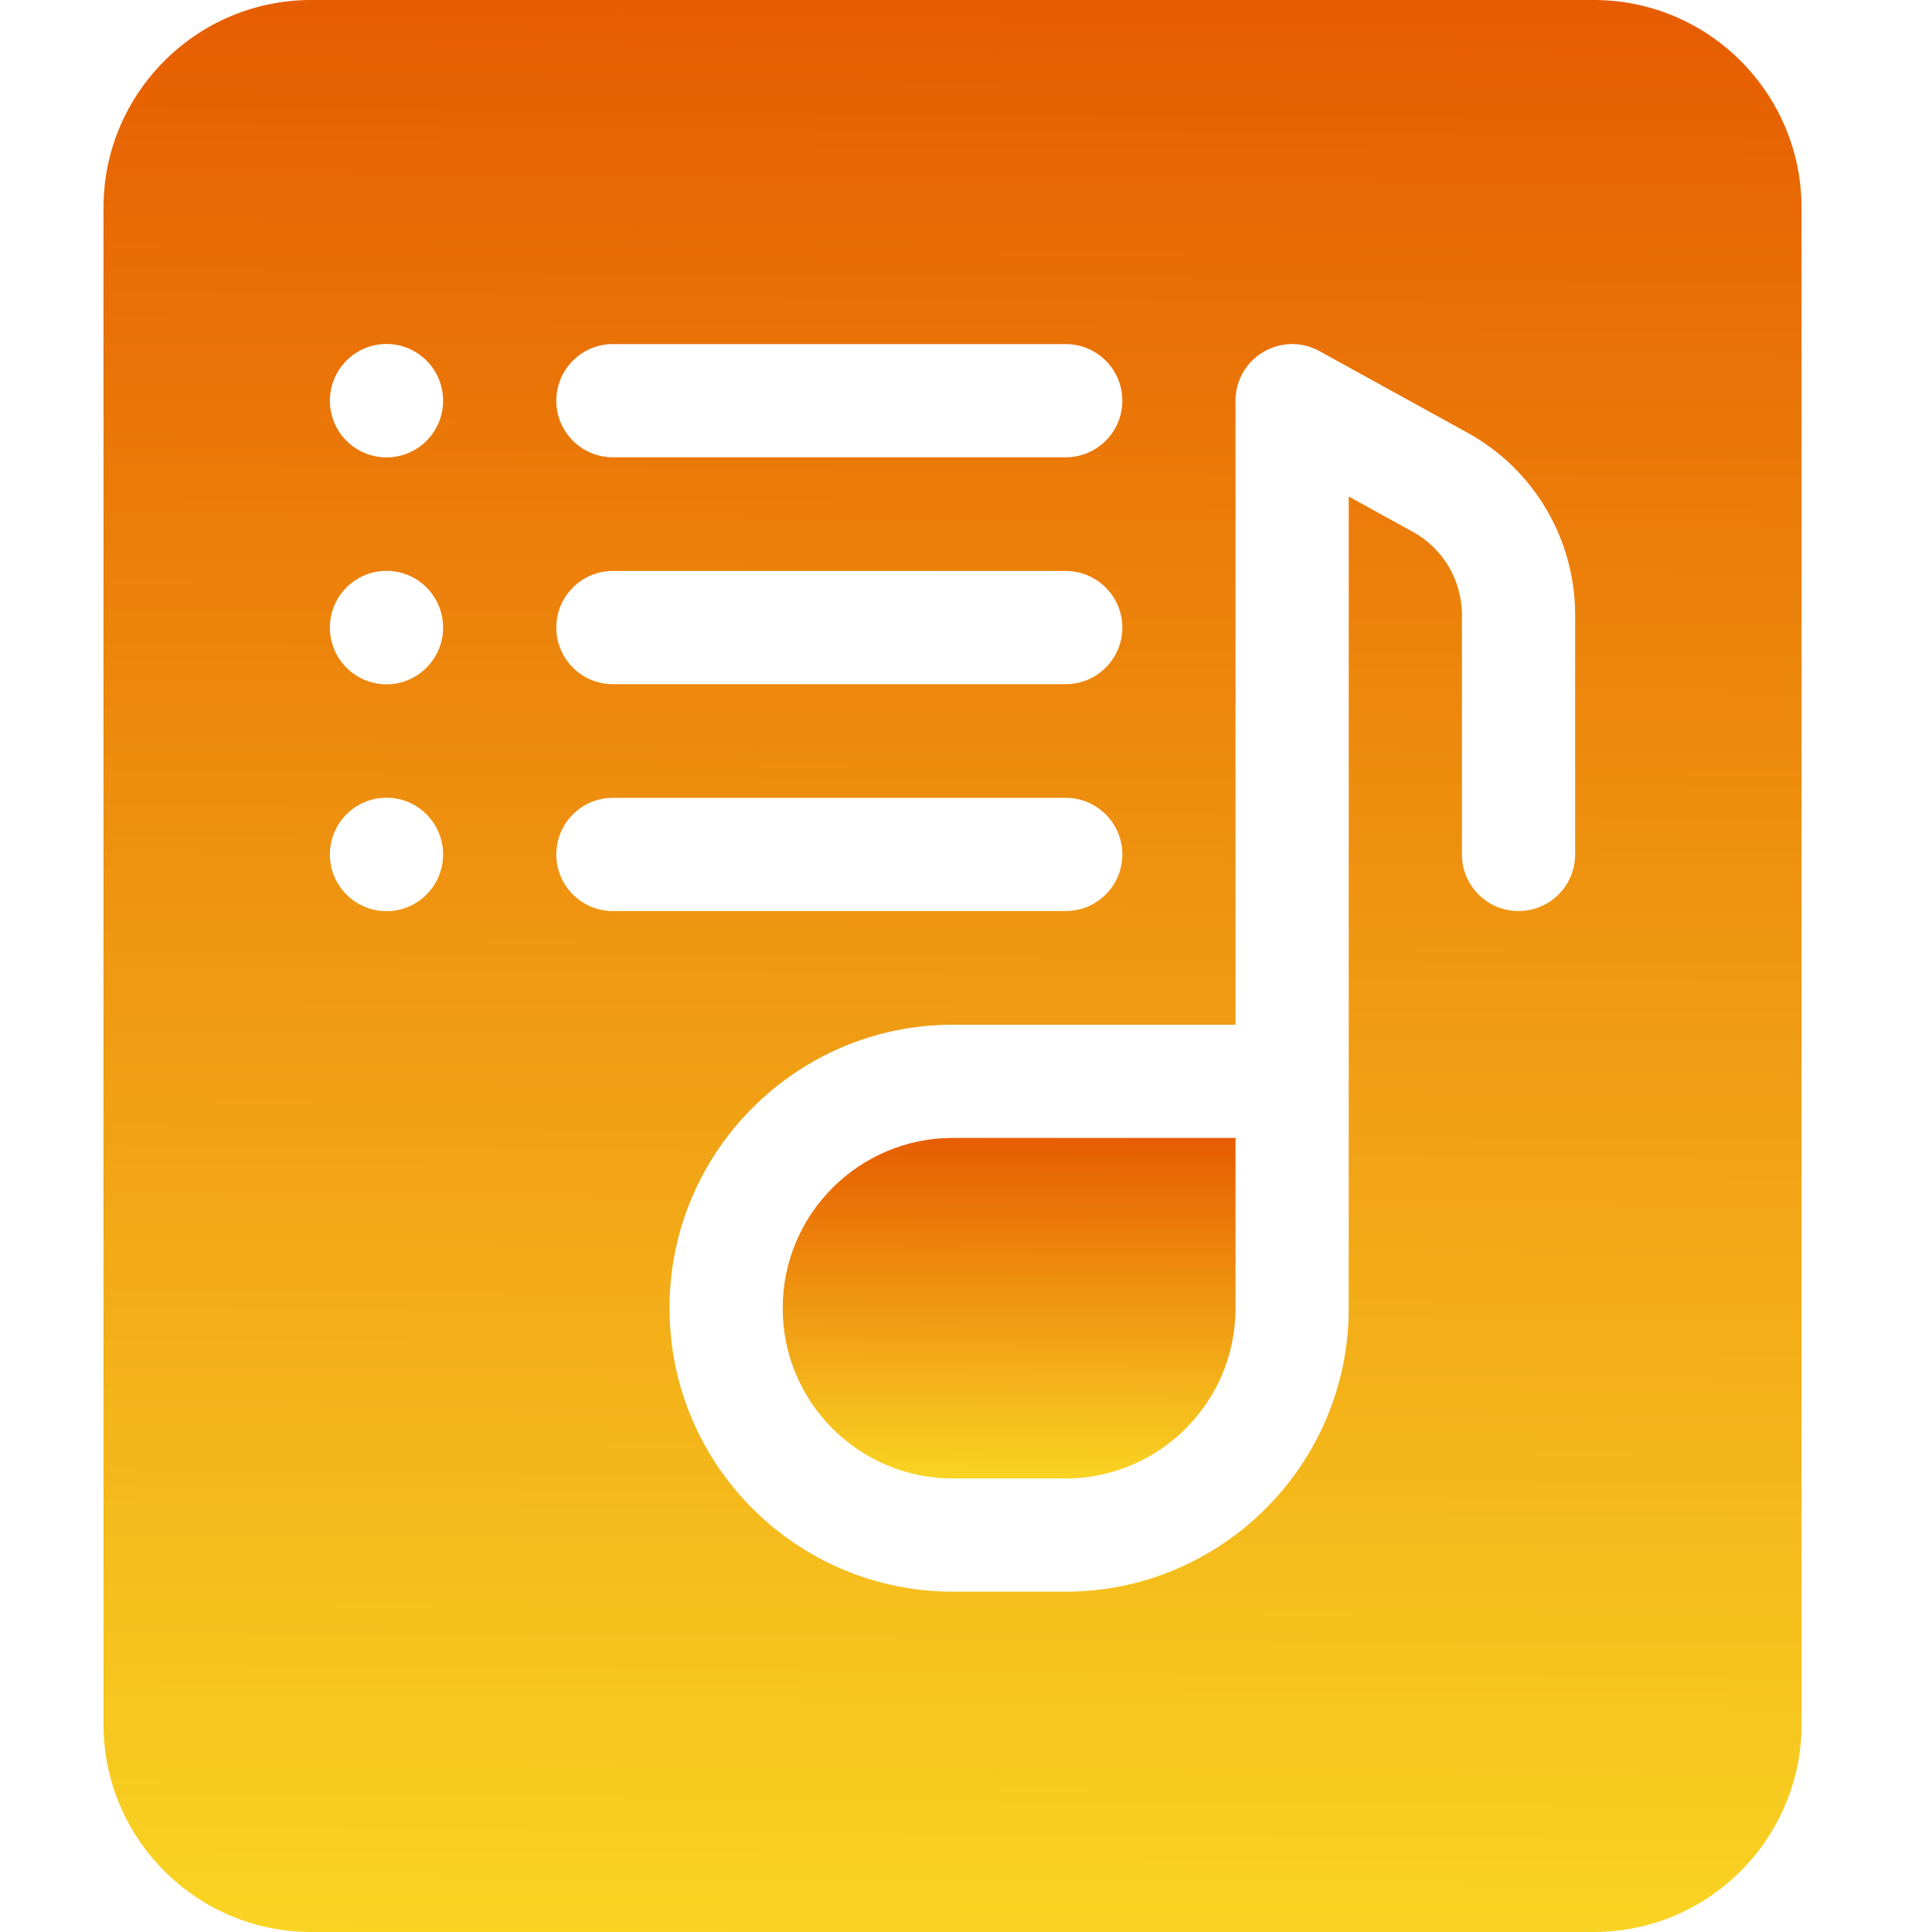
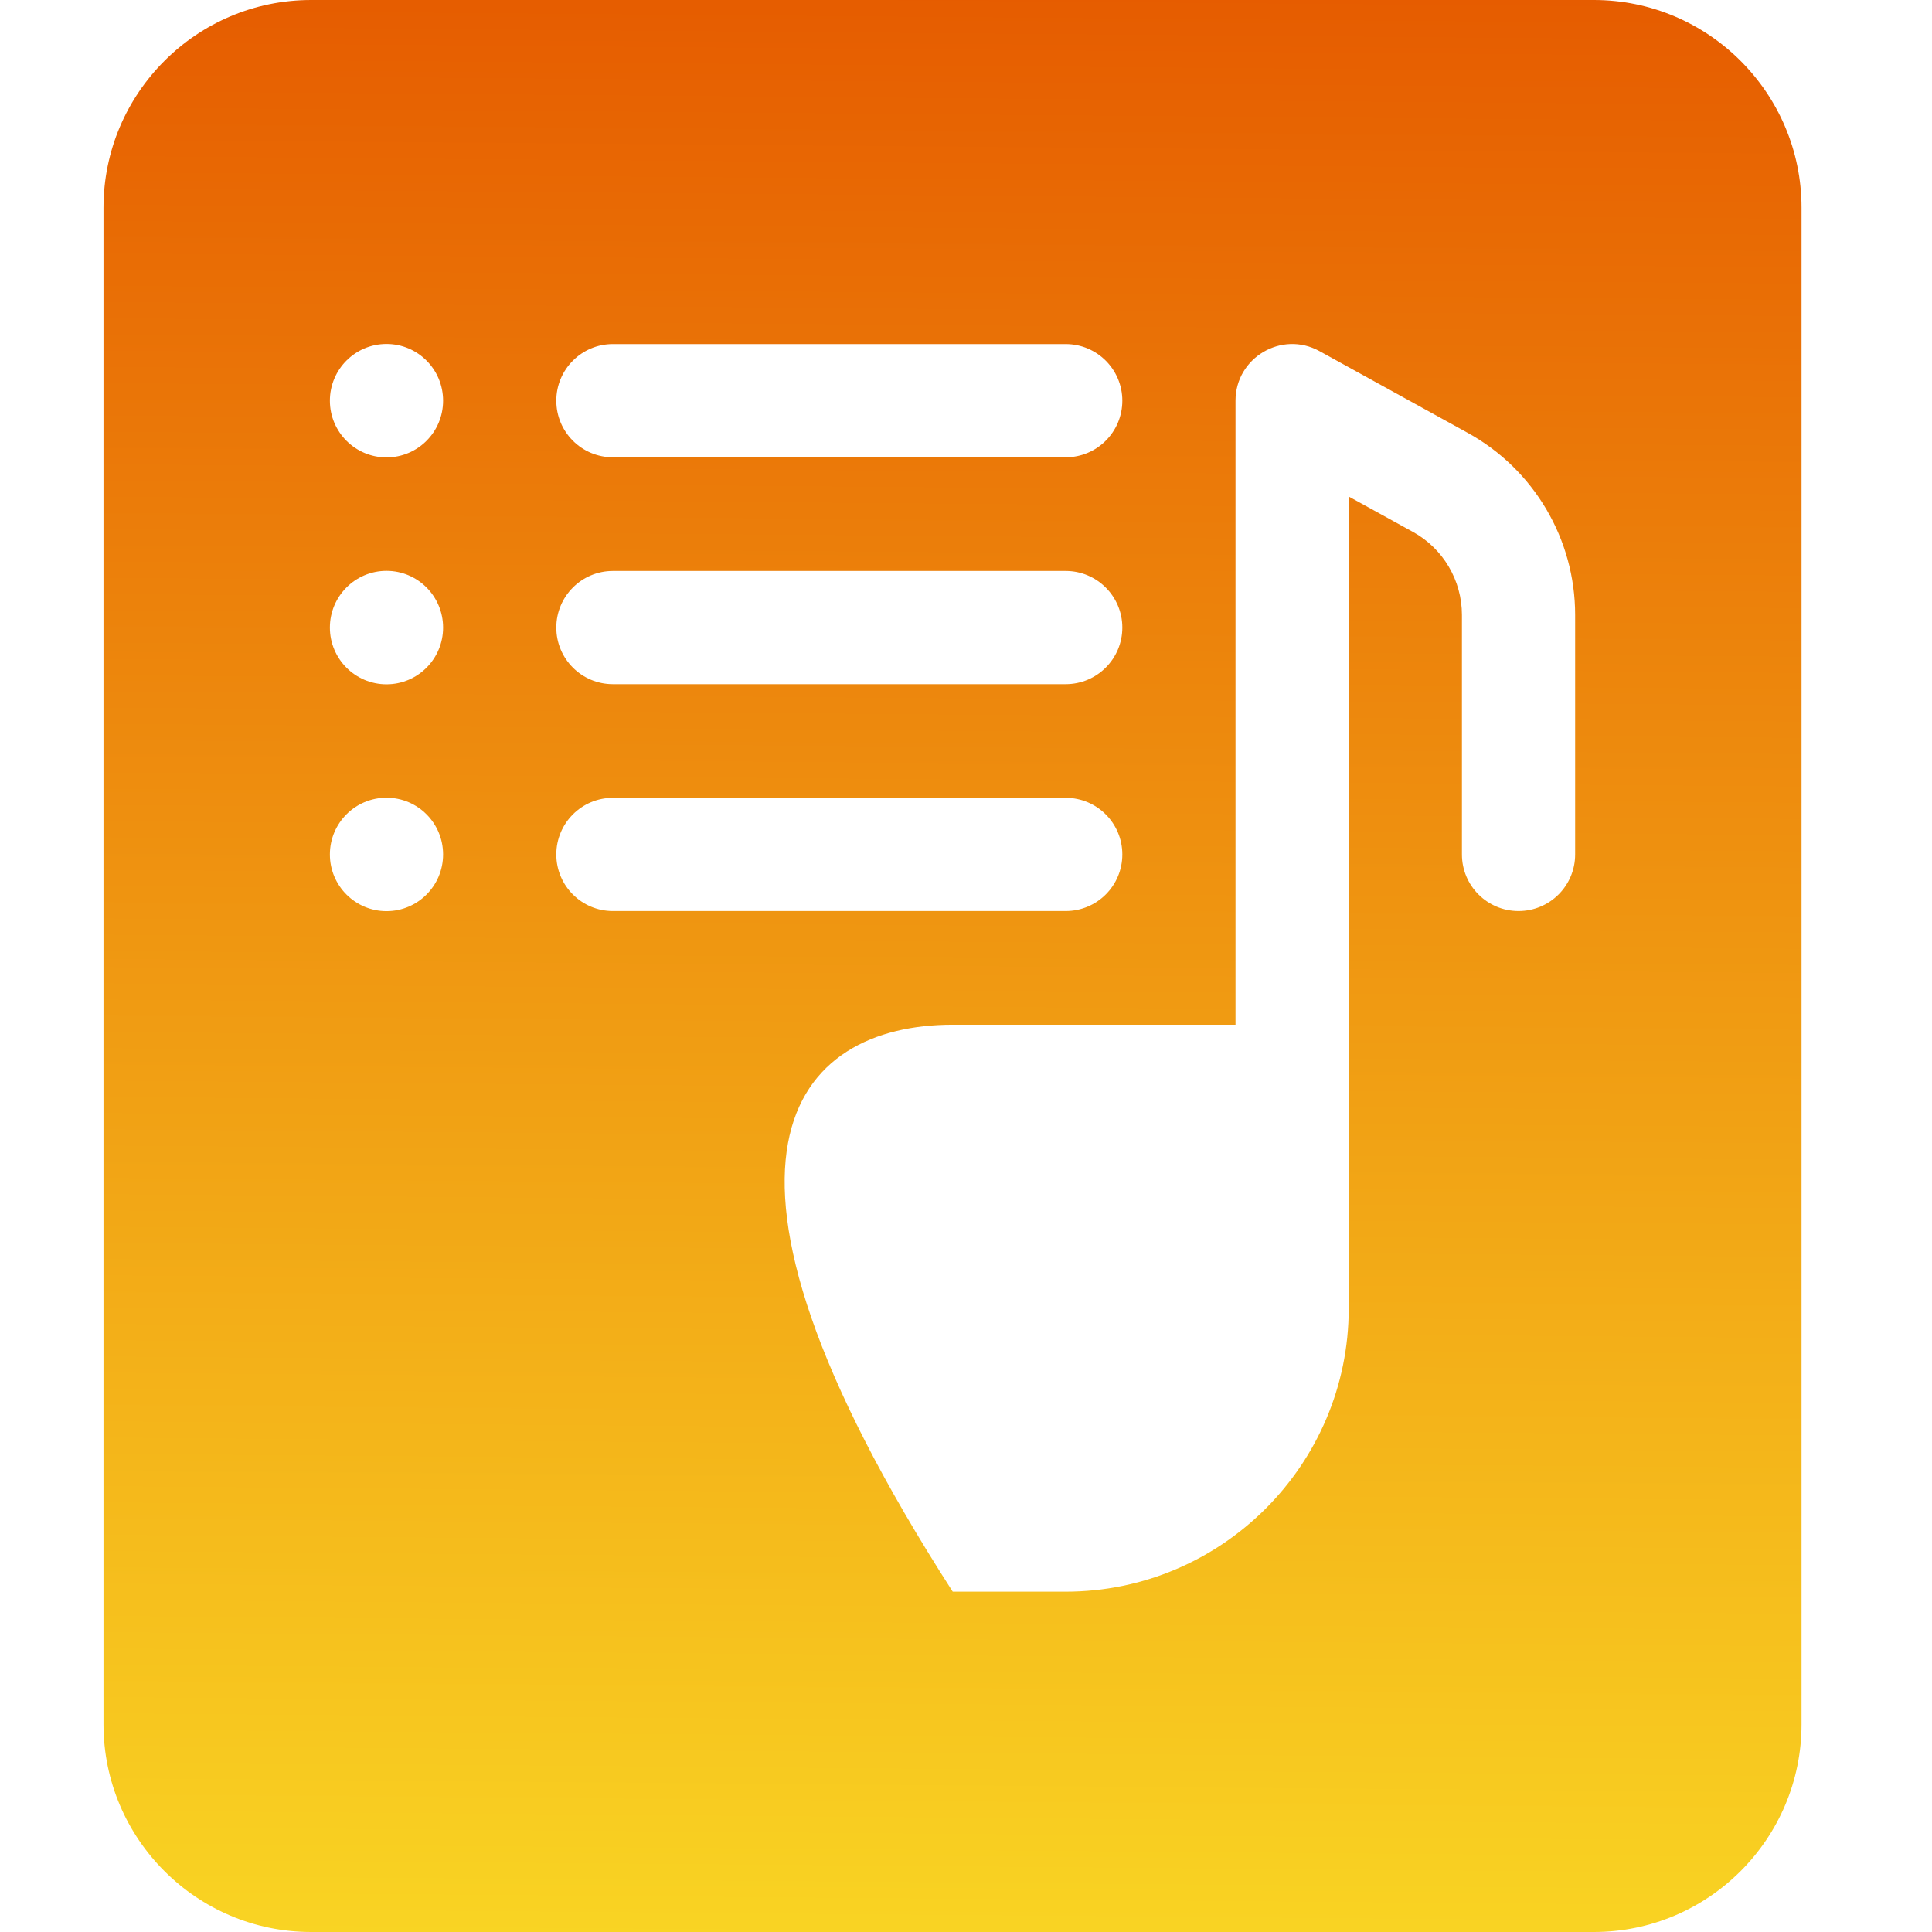
<svg xmlns="http://www.w3.org/2000/svg" width="72" height="72" viewBox="0 0 72 72" fill="none">
-   <path d="M29.169 48.762C29.169 52.256 32.012 55.099 35.506 55.099H39.708C43.178 55.099 46.044 52.283 46.044 48.753V42.407H35.506C32.044 42.407 29.169 45.212 29.169 48.762Z" fill="url(#paint0_linear_7013_726)" />
-   <path d="M59.398 0H11.597C7.329 0 3.857 3.472 3.857 7.74V64.26C3.857 68.528 7.329 72 11.597 72H59.398C63.666 72 67.138 68.528 67.138 64.26V7.74C67.138 3.472 63.666 0 59.398 0ZM22.841 12.823H39.716C40.881 12.823 41.826 13.768 41.826 14.933C41.826 16.098 40.881 17.042 39.716 17.042H22.841C21.676 17.042 20.732 16.098 20.732 14.933C20.732 13.768 21.676 12.823 22.841 12.823ZM22.841 21.278H39.716C40.881 21.278 41.826 22.223 41.826 23.388C41.826 24.553 40.881 25.497 39.716 25.497H22.841C21.676 25.497 20.732 24.553 20.732 23.388C20.732 22.223 21.676 21.278 22.841 21.278ZM14.404 33.956C13.239 33.956 12.294 33.01 12.294 31.843C12.294 30.675 13.239 29.729 14.404 29.729C15.569 29.729 16.513 30.675 16.513 31.843C16.513 33.01 15.569 33.956 14.404 33.956ZM14.404 25.502C13.239 25.502 12.294 24.555 12.294 23.388C12.294 22.22 13.239 21.274 14.404 21.274C15.569 21.274 16.513 22.22 16.513 23.388C16.513 24.555 15.569 25.502 14.404 25.502ZM14.404 17.046C13.239 17.046 12.294 16.1 12.294 14.933C12.294 13.765 13.239 12.819 14.404 12.819C15.569 12.819 16.513 13.765 16.513 14.933C16.513 16.101 15.569 17.046 14.404 17.046ZM20.732 31.843C20.732 30.678 21.676 29.733 22.841 29.733H39.716C40.881 29.733 41.826 30.678 41.826 31.843C41.826 33.008 40.881 33.952 39.716 33.952H22.841C21.676 33.952 20.732 33.008 20.732 31.843ZM58.701 31.843C58.701 33.008 57.756 33.952 56.591 33.952C55.426 33.952 54.482 33.008 54.482 31.843V22.916C54.482 21.629 53.783 20.444 52.659 19.824L50.263 18.504V48.762C50.263 54.582 45.528 59.317 39.708 59.317H35.506C29.729 59.317 24.951 54.632 24.951 48.744C24.951 42.924 29.686 38.188 35.506 38.188H46.044V14.933C46.044 13.331 47.767 12.311 49.172 13.085L54.695 16.13C57.166 17.491 58.701 20.092 58.701 22.916V31.843Z" fill="url(#paint1_linear_7013_726)" />
+   <path d="M59.398 0H11.597C7.329 0 3.857 3.472 3.857 7.74V64.26C3.857 68.528 7.329 72 11.597 72H59.398C63.666 72 67.138 68.528 67.138 64.26V7.74C67.138 3.472 63.666 0 59.398 0ZM22.841 12.823H39.716C40.881 12.823 41.826 13.768 41.826 14.933C41.826 16.098 40.881 17.042 39.716 17.042H22.841C21.676 17.042 20.732 16.098 20.732 14.933C20.732 13.768 21.676 12.823 22.841 12.823ZM22.841 21.278H39.716C40.881 21.278 41.826 22.223 41.826 23.388C41.826 24.553 40.881 25.497 39.716 25.497H22.841C21.676 25.497 20.732 24.553 20.732 23.388C20.732 22.223 21.676 21.278 22.841 21.278ZM14.404 33.956C13.239 33.956 12.294 33.01 12.294 31.843C12.294 30.675 13.239 29.729 14.404 29.729C15.569 29.729 16.513 30.675 16.513 31.843C16.513 33.01 15.569 33.956 14.404 33.956ZM14.404 25.502C13.239 25.502 12.294 24.555 12.294 23.388C12.294 22.22 13.239 21.274 14.404 21.274C15.569 21.274 16.513 22.22 16.513 23.388C16.513 24.555 15.569 25.502 14.404 25.502ZM14.404 17.046C13.239 17.046 12.294 16.1 12.294 14.933C12.294 13.765 13.239 12.819 14.404 12.819C15.569 12.819 16.513 13.765 16.513 14.933C16.513 16.101 15.569 17.046 14.404 17.046ZM20.732 31.843C20.732 30.678 21.676 29.733 22.841 29.733H39.716C40.881 29.733 41.826 30.678 41.826 31.843C41.826 33.008 40.881 33.952 39.716 33.952H22.841C21.676 33.952 20.732 33.008 20.732 31.843ZM58.701 31.843C58.701 33.008 57.756 33.952 56.591 33.952C55.426 33.952 54.482 33.008 54.482 31.843V22.916C54.482 21.629 53.783 20.444 52.659 19.824L50.263 18.504V48.762C50.263 54.582 45.528 59.317 39.708 59.317H35.506C24.951 42.924 29.686 38.188 35.506 38.188H46.044V14.933C46.044 13.331 47.767 12.311 49.172 13.085L54.695 16.13C57.166 17.491 58.701 20.092 58.701 22.916V31.843Z" fill="url(#paint1_linear_7013_726)" />
  <defs>
    <linearGradient id="paint0_linear_7013_726" x1="39.657" y1="42.372" x2="39.586" y2="55.156" gradientUnits="userSpaceOnUse">
      <stop stop-color="#E65C00" />
      <stop offset="1" stop-color="#F9D423" />
    </linearGradient>
    <linearGradient id="paint1_linear_7013_726" x1="43.184" y1="-0.199" x2="42.58" y2="72.323" gradientUnits="userSpaceOnUse">
      <stop stop-color="#E65C00" />
      <stop offset="1" stop-color="#F9D423" />
    </linearGradient>
  </defs>
</svg>